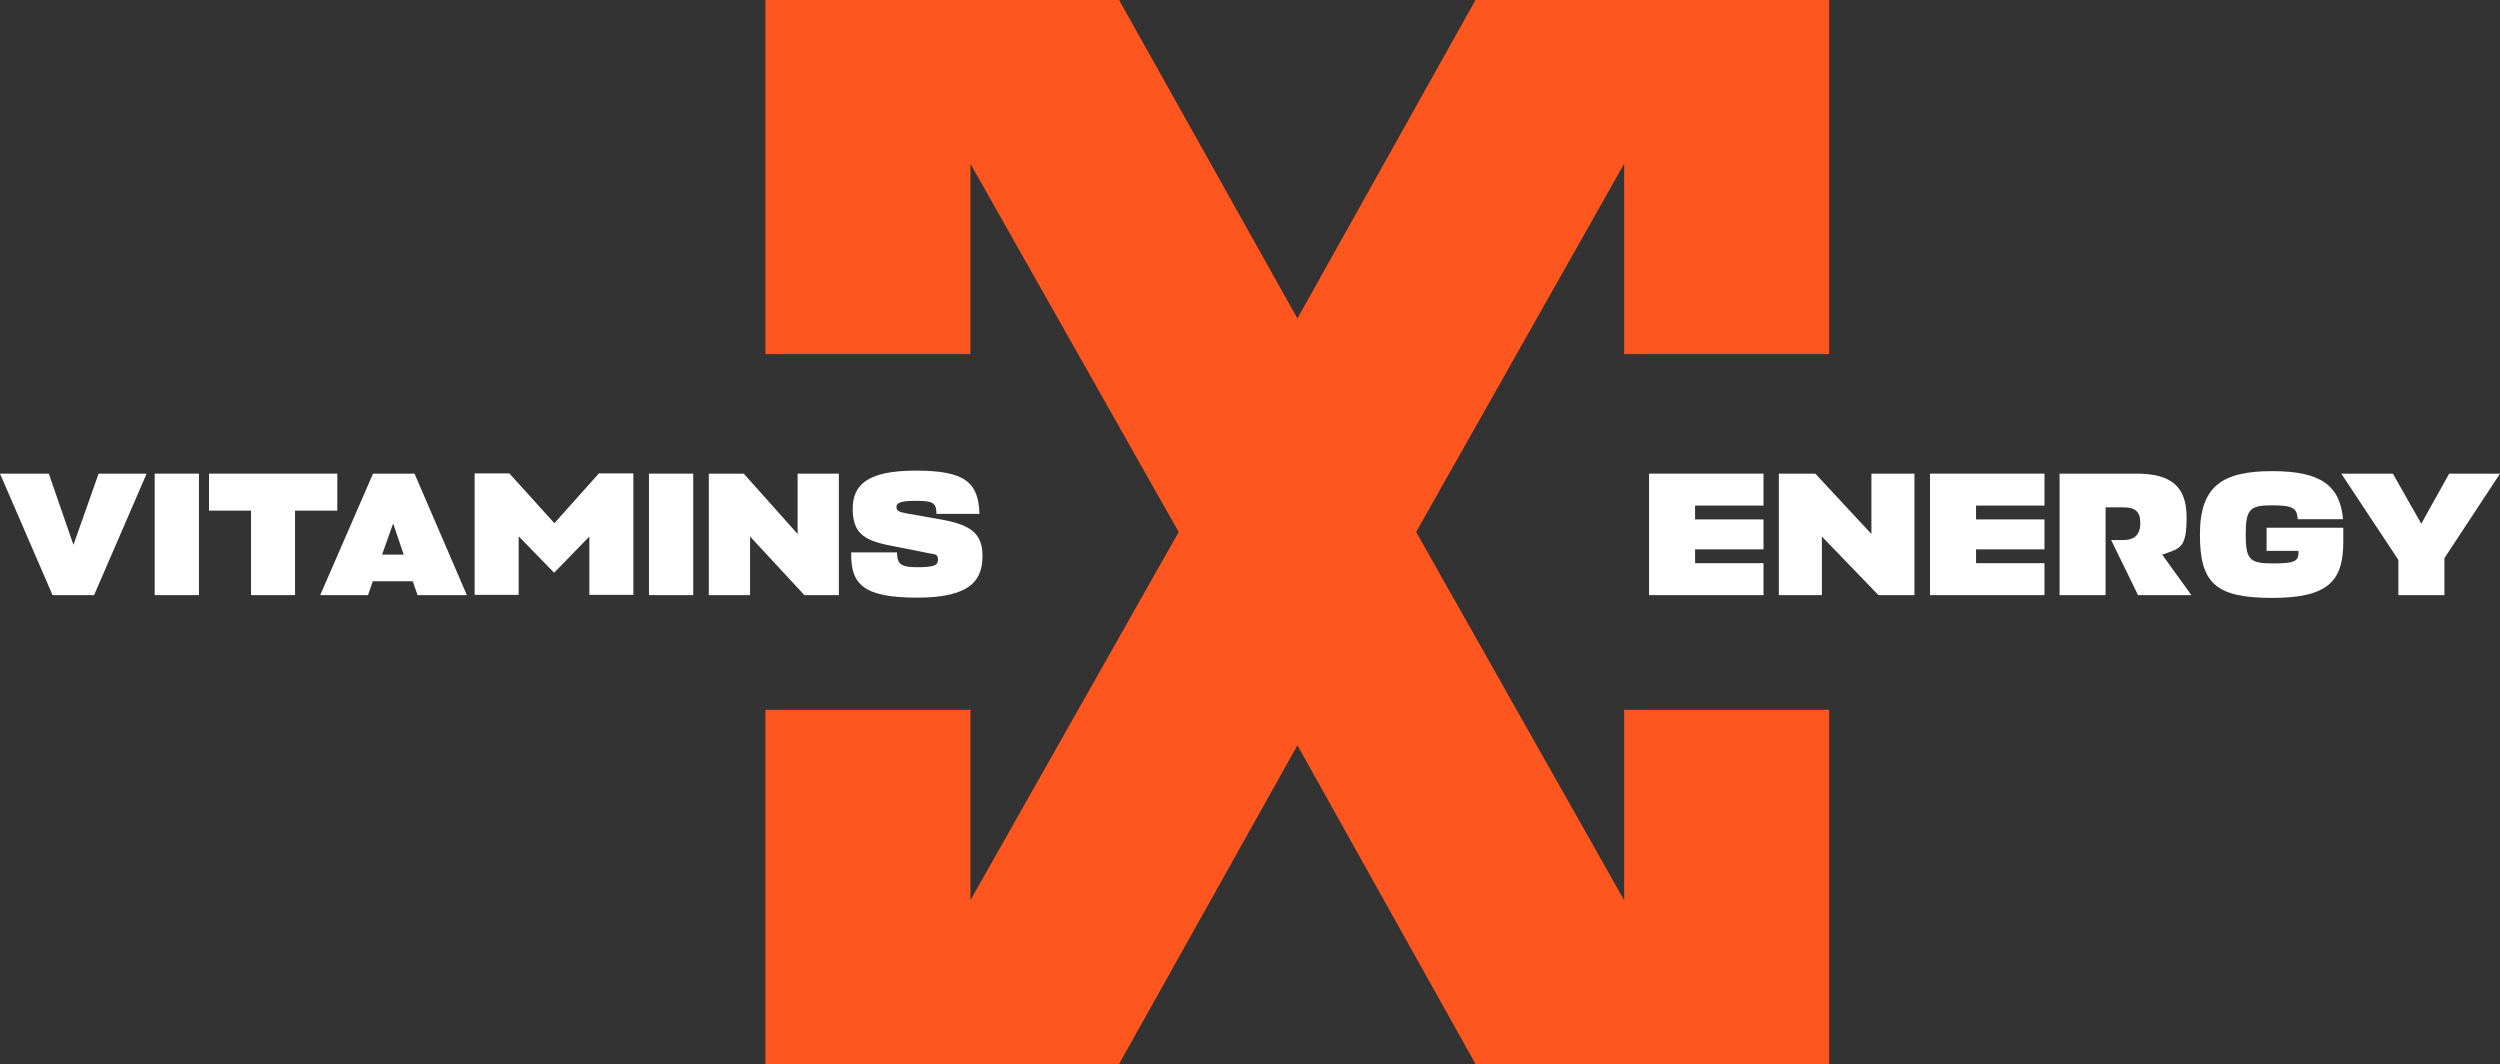
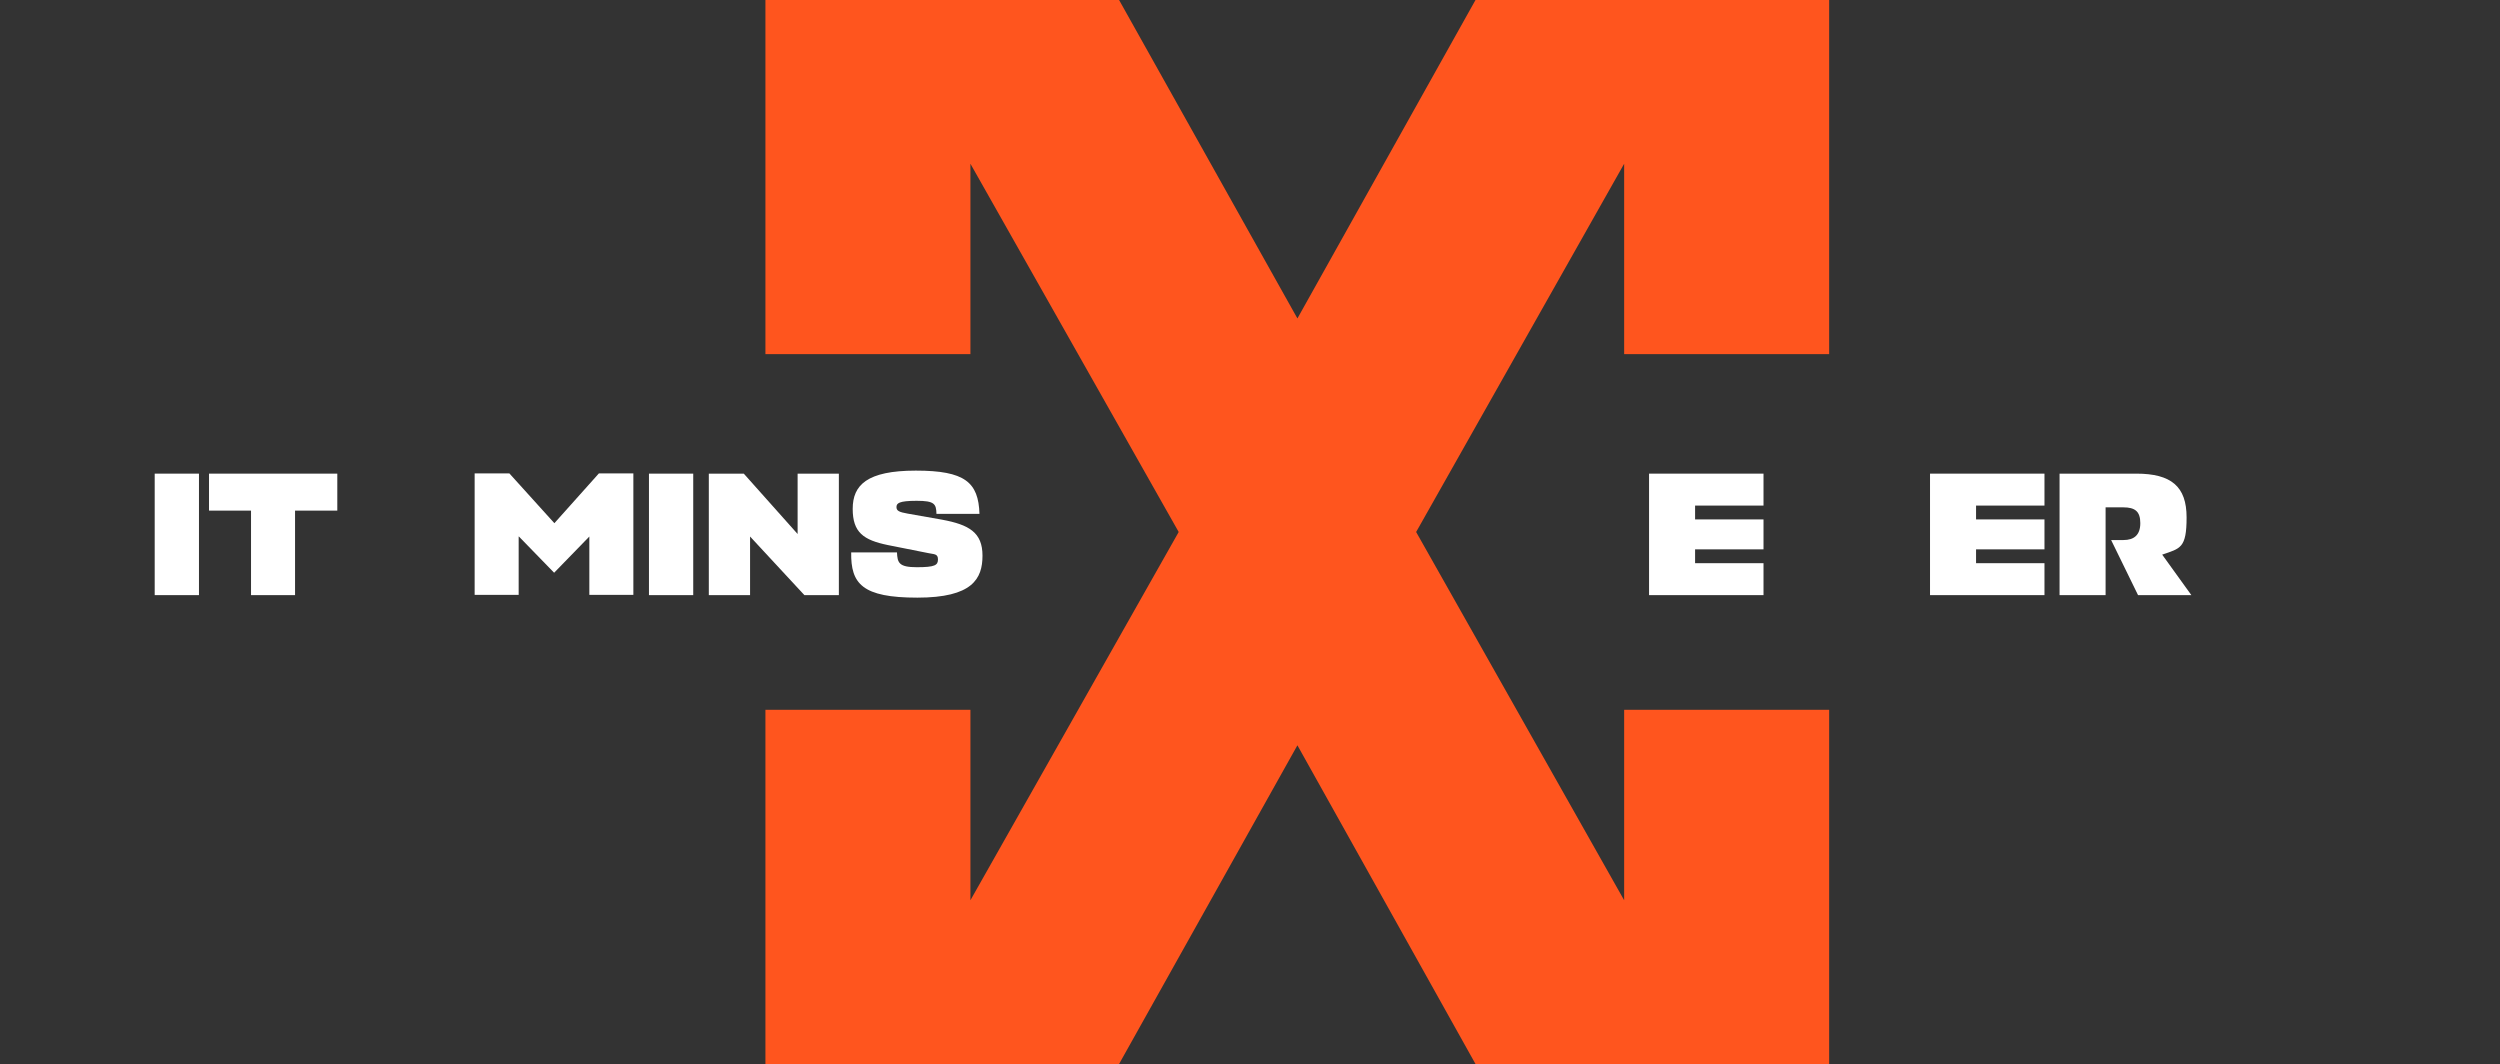
<svg xmlns="http://www.w3.org/2000/svg" id="Layer_1" version="1.1" viewBox="0 0 993.9 423">
  <rect x="0" y="0" width="993.9" height="423" fill="#333333" stroke="none" />
  <defs>
    <style> .st0 { fill: #fff; } .st1 { fill: #ff551e; } </style>
  </defs>
  <polygon class="st1" points="727.2 140.8 727.2 0 586.6 0 515.8 126.6 444.9 0 304.3 0 304.3 140.8 385.8 140.8 385.8 65.1 468.6 211.5 385.8 357.9 385.8 282.2 304.3 282.2 304.3 423 444.9 423 515.8 296.3 586.6 423 727.2 423 727.2 282.2 645.7 282.2 645.7 357.9 563 211.5 645.7 65.1 645.7 140.8 727.2 140.8" />
  <g>
-     <path class="st0" d="M37.4,236.6h-16.5L0,188.3h19.4l9.8,28.3,10-28.3h19.1l-20.9,48.3Z" />
    <path class="st0" d="M79.1,236.6h-17.6v-48.3h17.6v48.3Z" />
    <path class="st0" d="M134,203h-16.7v33.6h-17.5v-33.6h-16.7v-14.7h51v14.7Z" />
-     <path class="st0" d="M148.3,188.3h16.5l20.8,48.3h-19.6l-1.9-5.5h-15.9l-1.9,5.5h-19l21-48.3ZM151.9,220.5h8.6l-4.2-12.4-4.4,12.4Z" />
    <path class="st0" d="M206.2,213.3v23.2h-17.5v-48.3h13.8l17.9,19.8,17.7-19.8h13.7v48.3h-17.5v-23.2l-14,14.4-14-14.4Z" />
    <path class="st0" d="M275.6,236.6h-17.6v-48.3h17.6v48.3Z" />
    <path class="st0" d="M295.7,188.3l21.4,24v-24h16.4v48.3h-13.7l-21.6-23.3v23.3h-16.4v-48.3h14Z" />
    <path class="st0" d="M338.4,219.6h18.2c.2,4.1.7,5.9,7.9,5.9s8.4-.8,8.4-3.1-1.5-2-3.8-2.5l-16.1-3.2c-9.7-2-14-5-14-14.4s5.6-15.2,25.1-15.2,24.9,4.6,25.3,17.2h-17.1c-.1-4-.8-5.2-7.9-5.2s-8,1-8,2.5,1.1,2,4.5,2.6l13.6,2.4c10.8,2,16.1,5.1,16.1,14.3s-4,16.7-25.9,16.7-26.5-5.5-26.3-18Z" />
  </g>
  <g>
    <path class="st0" d="M701.1,236.6h-45.5v-48.3h45.5v12.7h-27.2v5.5h27.2v11.9h-27.2v5.5h27.2v12.7Z" />
-     <path class="st0" d="M721.7,188.3l22.3,24v-24h17.1v48.3h-14.3l-22.5-23.3v23.3h-17.1v-48.3h14.6Z" />
    <path class="st0" d="M812.8,236.6h-45.5v-48.3h45.5v12.7h-27.2v5.5h27.2v11.9h-27.2v5.5h27.2v12.7Z" />
    <path class="st0" d="M850,236.6l-10.7-21.9h4.9c4.2,0,6.7-2,6.7-6.7s-2.1-6.3-6.8-6.3h-7v34.9h-18.3v-48.3h30.5c13.9,0,20,5.1,20,17.4s-2.5,12.3-9.7,14.8l11.6,16.1h-21.4Z" />
-     <path class="st0" d="M901.1,209.8h30.5v5.6c0,15.5-5.9,22.3-28.2,22.3s-28.8-5.6-28.8-25.1,9-25.3,28.8-25.3,26.9,6.1,28.1,19.1h-18c-.4-4.1-1.3-5.5-10.1-5.5s-10.6,1.3-10.6,11.6,1.8,11.5,11.1,11.5,9.9-1.3,9.9-4.8v-.2h-12.7v-9.2Z" />
-     <path class="st0" d="M951.3,188.3l11.3,19.9,11.1-19.9h20.2l-22.1,33.6v14.7h-18.3v-14l-22.7-34.3h20.5Z" />
  </g>
</svg>